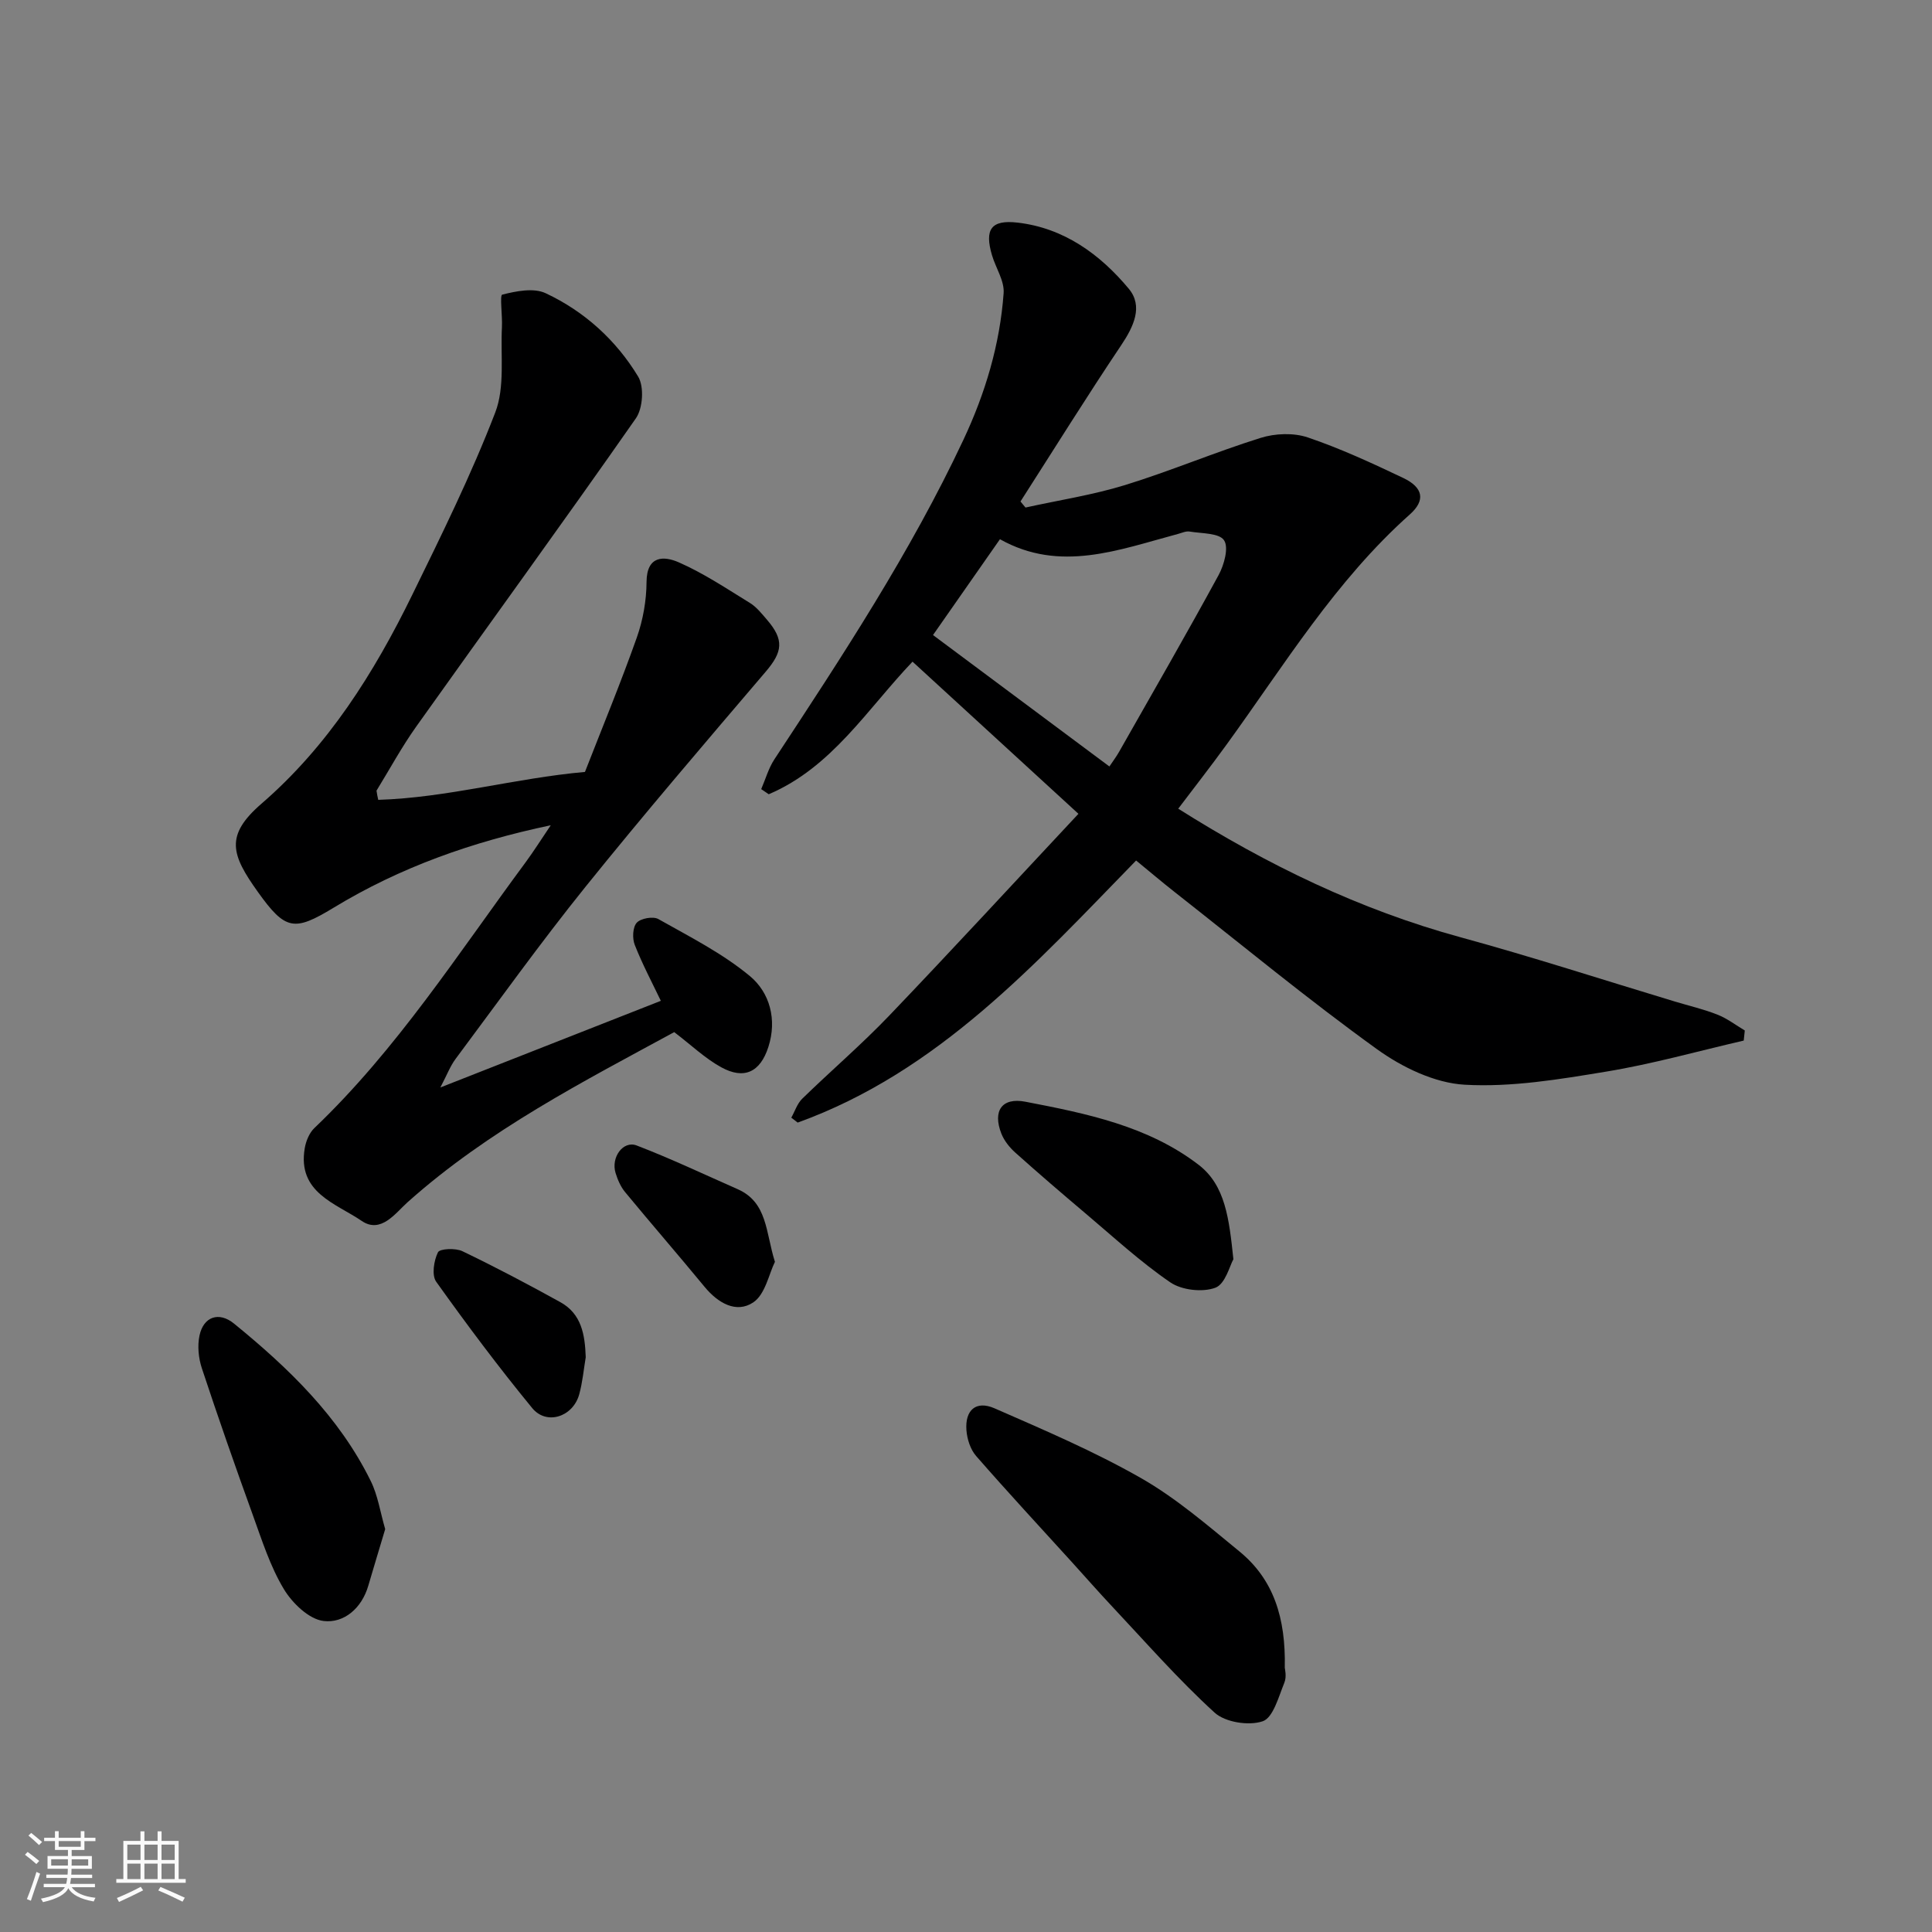
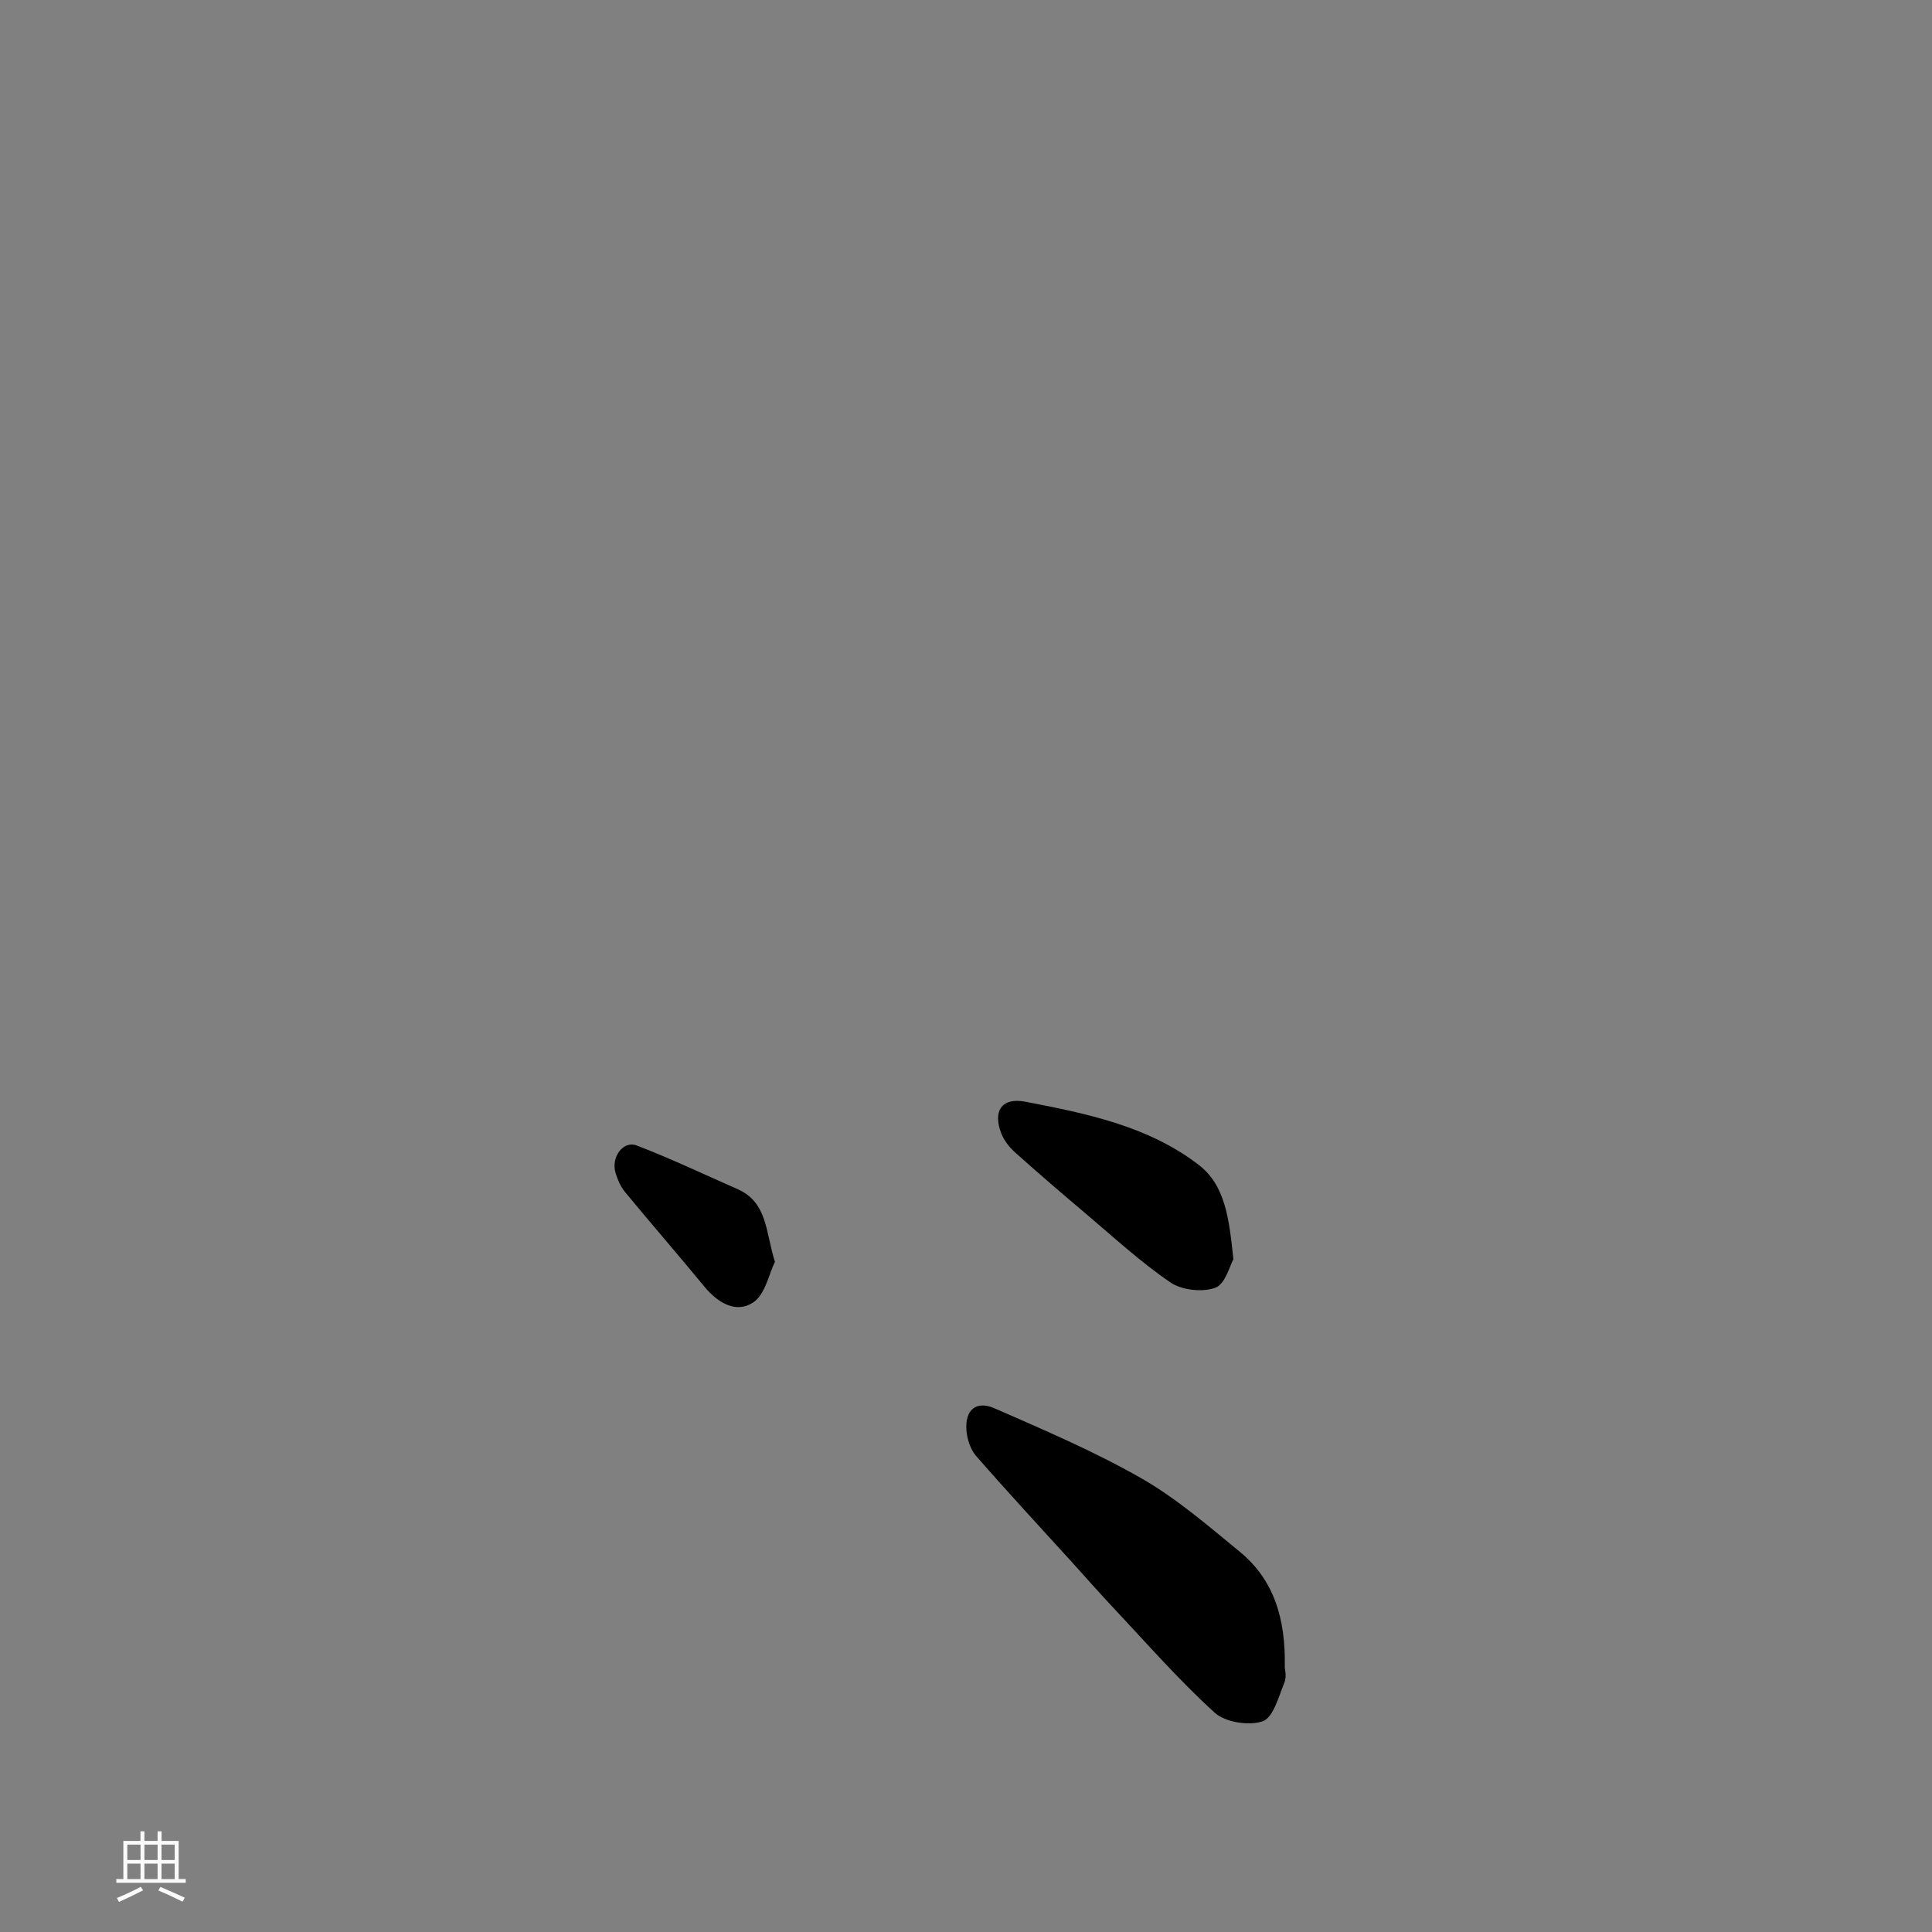
<svg xmlns="http://www.w3.org/2000/svg" enable-background="new 0 0 400 400" viewBox="0 0 400 400">
  <rect x="0" y="0" width="400" height="400" fill="#808080" stroke="none" />
-   <path d="m5.17 384 .55-.58c.85.61 1.65 1.24 2.4 1.87l-.59.64c-.83-.73-1.62-1.38-2.36-1.93m1.22 9.53-.82-.34c.71-1.76 1.37-3.64 1.98-5.63.24.13.5.25.76.36-.6 1.67-1.24 3.54-1.92 5.61m-.5-13.5.57-.54c.56.44 1.31 1.06 2.26 1.87l-.64.64c-.68-.66-1.41-1.32-2.19-1.97m3.25.46h2.24v-1.36h.77v1.36h4.57v-1.36h.76v1.36h2.28v.69h-2.28v1.84h-2.64v1.26h4.18v2.64h-4.21c0 .45-.02.86-.05 1.21h4.32v.69h-4.38c-.04.34-.1.75-.19 1.22h5.15v.69h-4.82c.87 1.19 2.51 1.92 4.93 2.19-.17.31-.3.57-.37.76-2.77-.49-4.52-1.41-5.26-2.76-.56 1.26-2.3 2.23-5.24 2.9-.12-.24-.26-.48-.43-.72 2.73-.55 4.38-1.34 4.96-2.38h-4.38v-.69h4.65c.1-.38.17-.79.21-1.22h-4.32v-.69h4.4c.03-.34.05-.75.05-1.21h-4.2v-2.64h4.23v-1.26h-2.69v-1.84h-2.24zm1.46 4.46v1.29h3.45c.01-.4.02-.57.01-.53v-.32-.45h-3.46zm1.55-2.59h4.57v-1.19h-4.57zm6.11 2.59h-3.42v.77c-.01.19-.01.37-.02.53h3.44z" fill="#fafafa" />
  <path d="m32.63 379.16h.82v1.98h3.54v7.89h1.46v.78h-14.37v-.78h1.46v-7.89h3.54v-1.98h.82v1.98h2.73zm-3.49 11.48.5.73c-1.61.82-3.28 1.63-5 2.41-.13-.27-.28-.55-.44-.82 1.75-.72 3.4-1.49 4.94-2.32m-2.78-5.55h2.73v-3.18h-2.73zm0 3.95h2.73v-3.2h-2.73zm3.54-3.95h2.73v-3.18h-2.73zm0 3.95h2.73v-3.2h-2.73zm7.89 4.68c-1.84-.92-3.51-1.7-5.02-2.32l.45-.73c1.89.8 3.57 1.55 5.04 2.23zm-1.62-11.81h-2.73v3.18h2.73zm-2.73 7.13h2.73v-3.2h-2.73z" fill="#fafafa" />
  <g fill="#000001">
-     <path d="m361.02 215.44c-9.47 2.19-18.86 4.84-28.44 6.42-9.69 1.6-19.62 3.27-29.33 2.72-6.22-.35-12.97-3.61-18.18-7.37-14.33-10.33-27.98-21.61-41.88-32.53-2.59-2.03-5.09-4.17-7.97-6.52-20.75 21.28-40.91 43.73-70.07 54.26-.44-.34-.88-.68-1.32-1.02.74-1.32 1.22-2.9 2.25-3.91 5.93-5.78 12.25-11.19 17.97-17.16 13.24-13.84 26.21-27.93 39.23-41.84-11.76-10.78-23.03-21.12-34.35-31.5-9.39 9.85-16.72 21.9-29.77 27.45-.52-.35-1.04-.7-1.56-1.06.9-2.07 1.51-4.32 2.73-6.17 14.09-21.42 28.17-42.82 39.11-66.1 4.55-9.67 7.58-19.77 8.35-30.41.19-2.55-1.63-5.22-2.41-7.86-1.57-5.33-.21-7.39 5.3-6.75 9.61 1.11 17.09 6.57 23.03 13.7 3 3.61 1.02 7.81-1.57 11.67-7.15 10.66-13.93 21.56-20.86 32.37.35.42.7.84 1.04 1.25 6.88-1.52 13.9-2.59 20.6-4.65 9.46-2.92 18.62-6.81 28.08-9.77 3-.94 6.81-1.09 9.75-.1 6.76 2.29 13.3 5.32 19.76 8.39 4.18 1.99 4.65 4.65 1.39 7.55-15.4 13.72-26.02 31.22-37.96 47.67-3.24 4.47-6.64 8.82-10 13.26 18.5 11.67 37.6 20.92 58.41 26.61 14.9 4.07 29.6 8.85 44.39 13.31 2.95.89 5.98 1.59 8.84 2.72 2.01.79 3.78 2.16 5.66 3.28-.06.7-.14 1.4-.22 2.09zm-131.33-56.75c.74-1.11 1.44-2.03 2.01-3.04 6.91-12.17 13.9-24.29 20.59-36.57 1.15-2.12 2.15-5.72 1.13-7.23-1.02-1.52-4.64-1.38-7.14-1.8-.74-.12-1.59.28-2.37.49-12.26 3.28-24.44 8.09-36.88 1.1-4.86 6.95-9.42 13.48-13.86 19.84 12.31 9.17 24.05 17.92 36.52 27.21z" />
-     <path d="m78.31 165.6c14.32-.44 28.24-4.48 42.8-5.78 3.63-9.31 7.43-18.49 10.74-27.84 1.28-3.63 1.99-7.65 2.01-11.5.04-5.57 3.69-5.36 6.66-4.06 5.16 2.26 9.92 5.45 14.75 8.42 1.38.85 2.46 2.24 3.55 3.5 3.58 4.16 3.2 6.64-.29 10.73-12.58 14.75-25.19 29.48-37.34 44.57-9.32 11.58-17.98 23.68-26.87 35.6-1.09 1.46-1.75 3.24-3.15 5.91 16.03-6.3 30.79-12.1 45.65-17.94-1.76-3.68-3.81-7.54-5.4-11.58-.53-1.34-.44-3.65.41-4.59.83-.91 3.39-1.37 4.47-.76 6.49 3.66 13.27 7.09 18.95 11.8 4.13 3.43 5.66 9.02 3.83 14.69-1.68 5.21-5.01 6.81-9.77 4.19-3.36-1.85-6.22-4.61-9.72-7.27-18.66 10.15-38.45 20.25-55.21 35.22-2.47 2.21-5.51 6.59-9.49 3.87-5.35-3.65-13.35-5.84-11.8-15.03.25-1.49.94-3.19 2-4.2 17.12-16.34 29.79-36.18 43.74-55.03 1.71-2.32 3.24-4.77 5.2-7.66-16.3 3.43-31.21 8.71-44.99 17.09-8.12 4.93-9.95 4.7-15.64-3.27-5.52-7.72-6.89-11.68.73-18.28 13.82-11.95 23.31-27.07 31.22-43.24 6.08-12.43 12.23-24.88 17.19-37.77 2.03-5.29 1.07-11.74 1.38-17.67.12-2.34-.48-6.58.06-6.72 2.89-.73 6.51-1.46 9-.29 8.02 3.76 14.58 9.71 19.15 17.27 1.26 2.09.97 6.55-.47 8.62-14.95 21.41-30.33 42.52-45.47 63.81-3.02 4.24-5.51 8.85-8.24 13.29.09.64.22 1.27.36 1.9z" />
    <path d="m266 345.29c0 .14.44 1.82-.09 3.1-1.19 2.9-2.31 7.24-4.48 7.98-2.87.98-7.76.22-9.96-1.79-7.5-6.84-14.23-14.54-21.2-21.96-2.82-3-5.53-6.1-8.3-9.15-6.65-7.32-13.38-14.58-19.88-22.03-1.18-1.35-1.86-3.49-2-5.32-.32-4.19 1.99-6.21 5.8-4.55 10.26 4.49 20.62 8.91 30.32 14.44 7.31 4.17 13.83 9.82 20.39 15.19 7.09 5.8 9.62 13.76 9.4 24.09z" />
-     <path d="m79.75 316.59c-1.19 4-2.37 7.85-3.5 11.72-1.36 4.68-5.05 7.8-9.25 7.3-3.04-.36-6.51-3.72-8.26-6.65-2.81-4.69-4.51-10.07-6.39-15.27-3.65-10.09-7.19-20.22-10.56-30.41-.69-2.09-.94-4.61-.49-6.75.82-3.93 4.02-5.06 7.17-2.48 11.29 9.2 21.72 19.25 28.27 32.54 1.49 2.99 1.98 6.47 3.01 10z" />
    <path d="m255.36 260.71c-.73 1.27-1.66 5.13-3.73 5.9-2.67.99-6.95.51-9.33-1.11-6.2-4.24-11.78-9.4-17.55-14.27-4.9-4.14-9.77-8.32-14.55-12.6-1.19-1.07-2.3-2.46-2.88-3.93-1.83-4.68.08-7.54 4.98-6.6 12.62 2.43 25.39 5.02 35.86 13.06 5.53 4.25 6.31 11.12 7.2 19.55z" />
-     <path d="m121.27 281c-.43 2.57-.66 5.19-1.35 7.69-1.29 4.66-6.76 6.46-9.73 2.84-6.95-8.46-13.52-17.25-19.88-26.16-.96-1.35-.49-4.36.36-6.09.37-.77 3.65-.92 5.07-.23 6.85 3.29 13.59 6.85 20.24 10.53 4.44 2.43 5.13 6.79 5.29 11.42z" />
    <path d="m160.44 261.25c-1.24 2.49-2 6.74-4.49 8.4-3.51 2.34-7.31.13-10.07-3.22-5.43-6.59-11.03-13.04-16.47-19.63-.91-1.1-1.53-2.55-1.96-3.94-1-3.23 1.56-6.78 4.37-5.7 7.08 2.72 13.95 5.98 20.89 9.04 6.22 2.74 5.79 8.92 7.73 15.05z" />
  </g>
</svg>